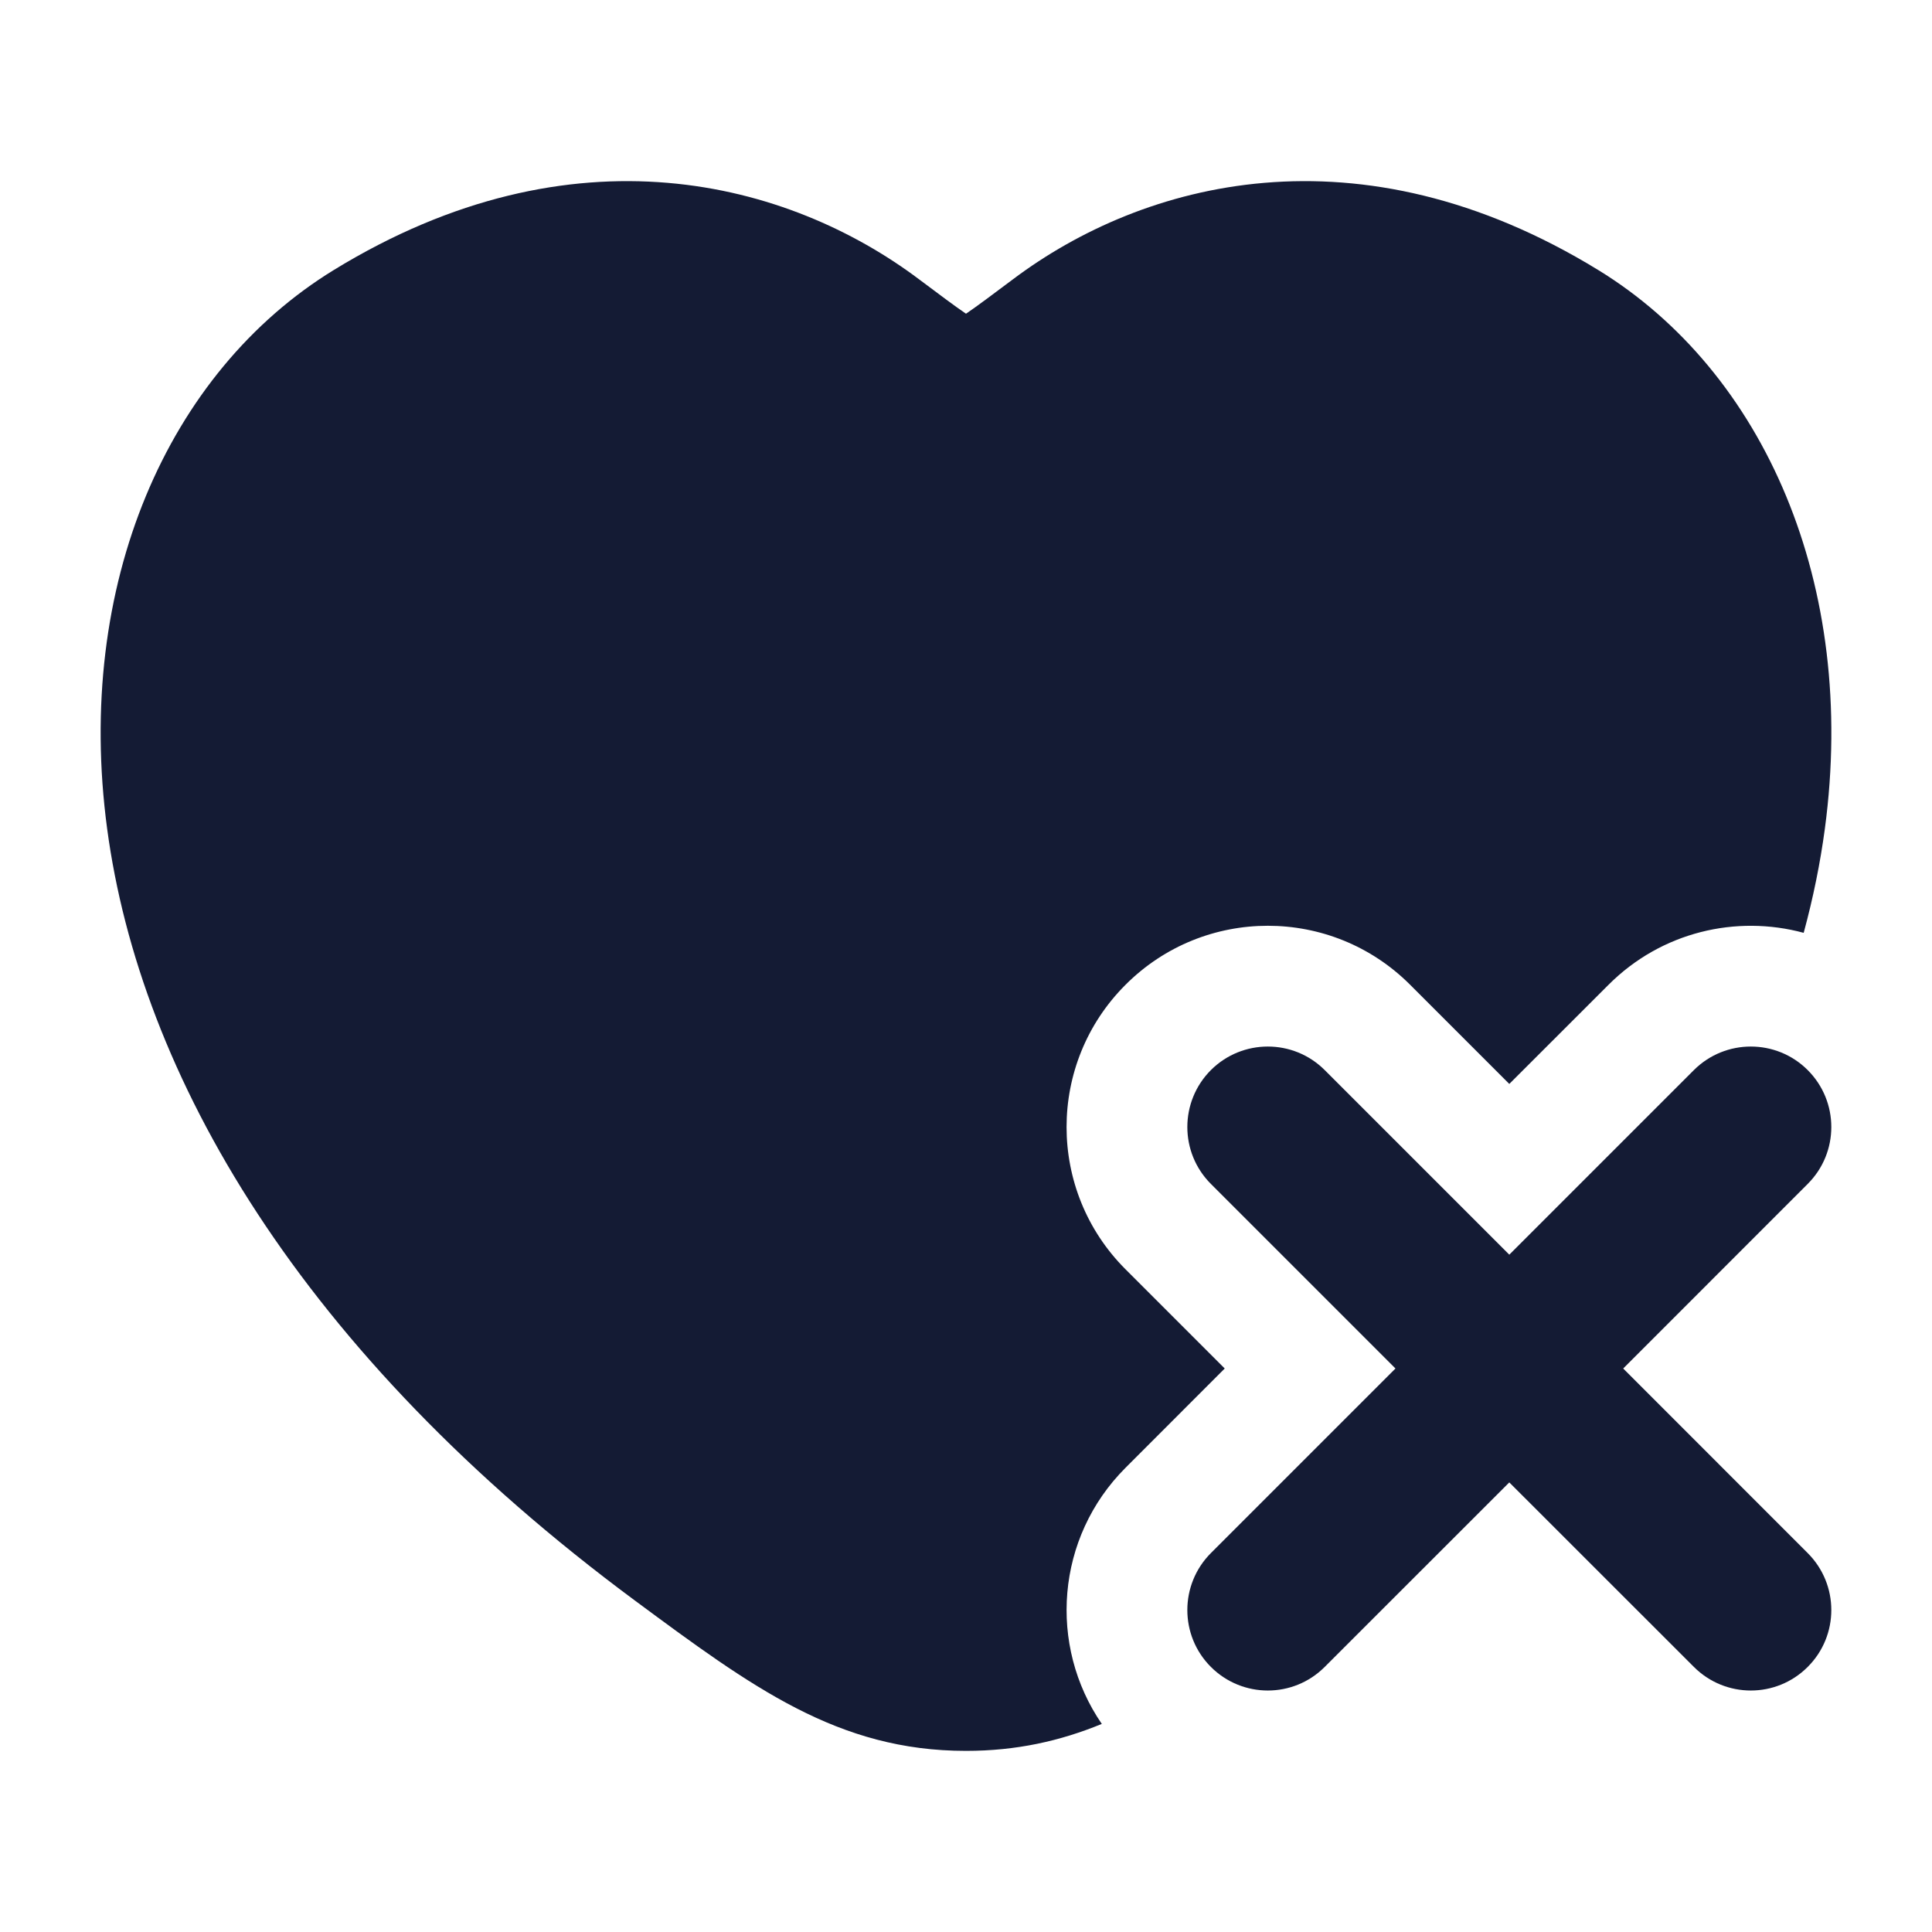
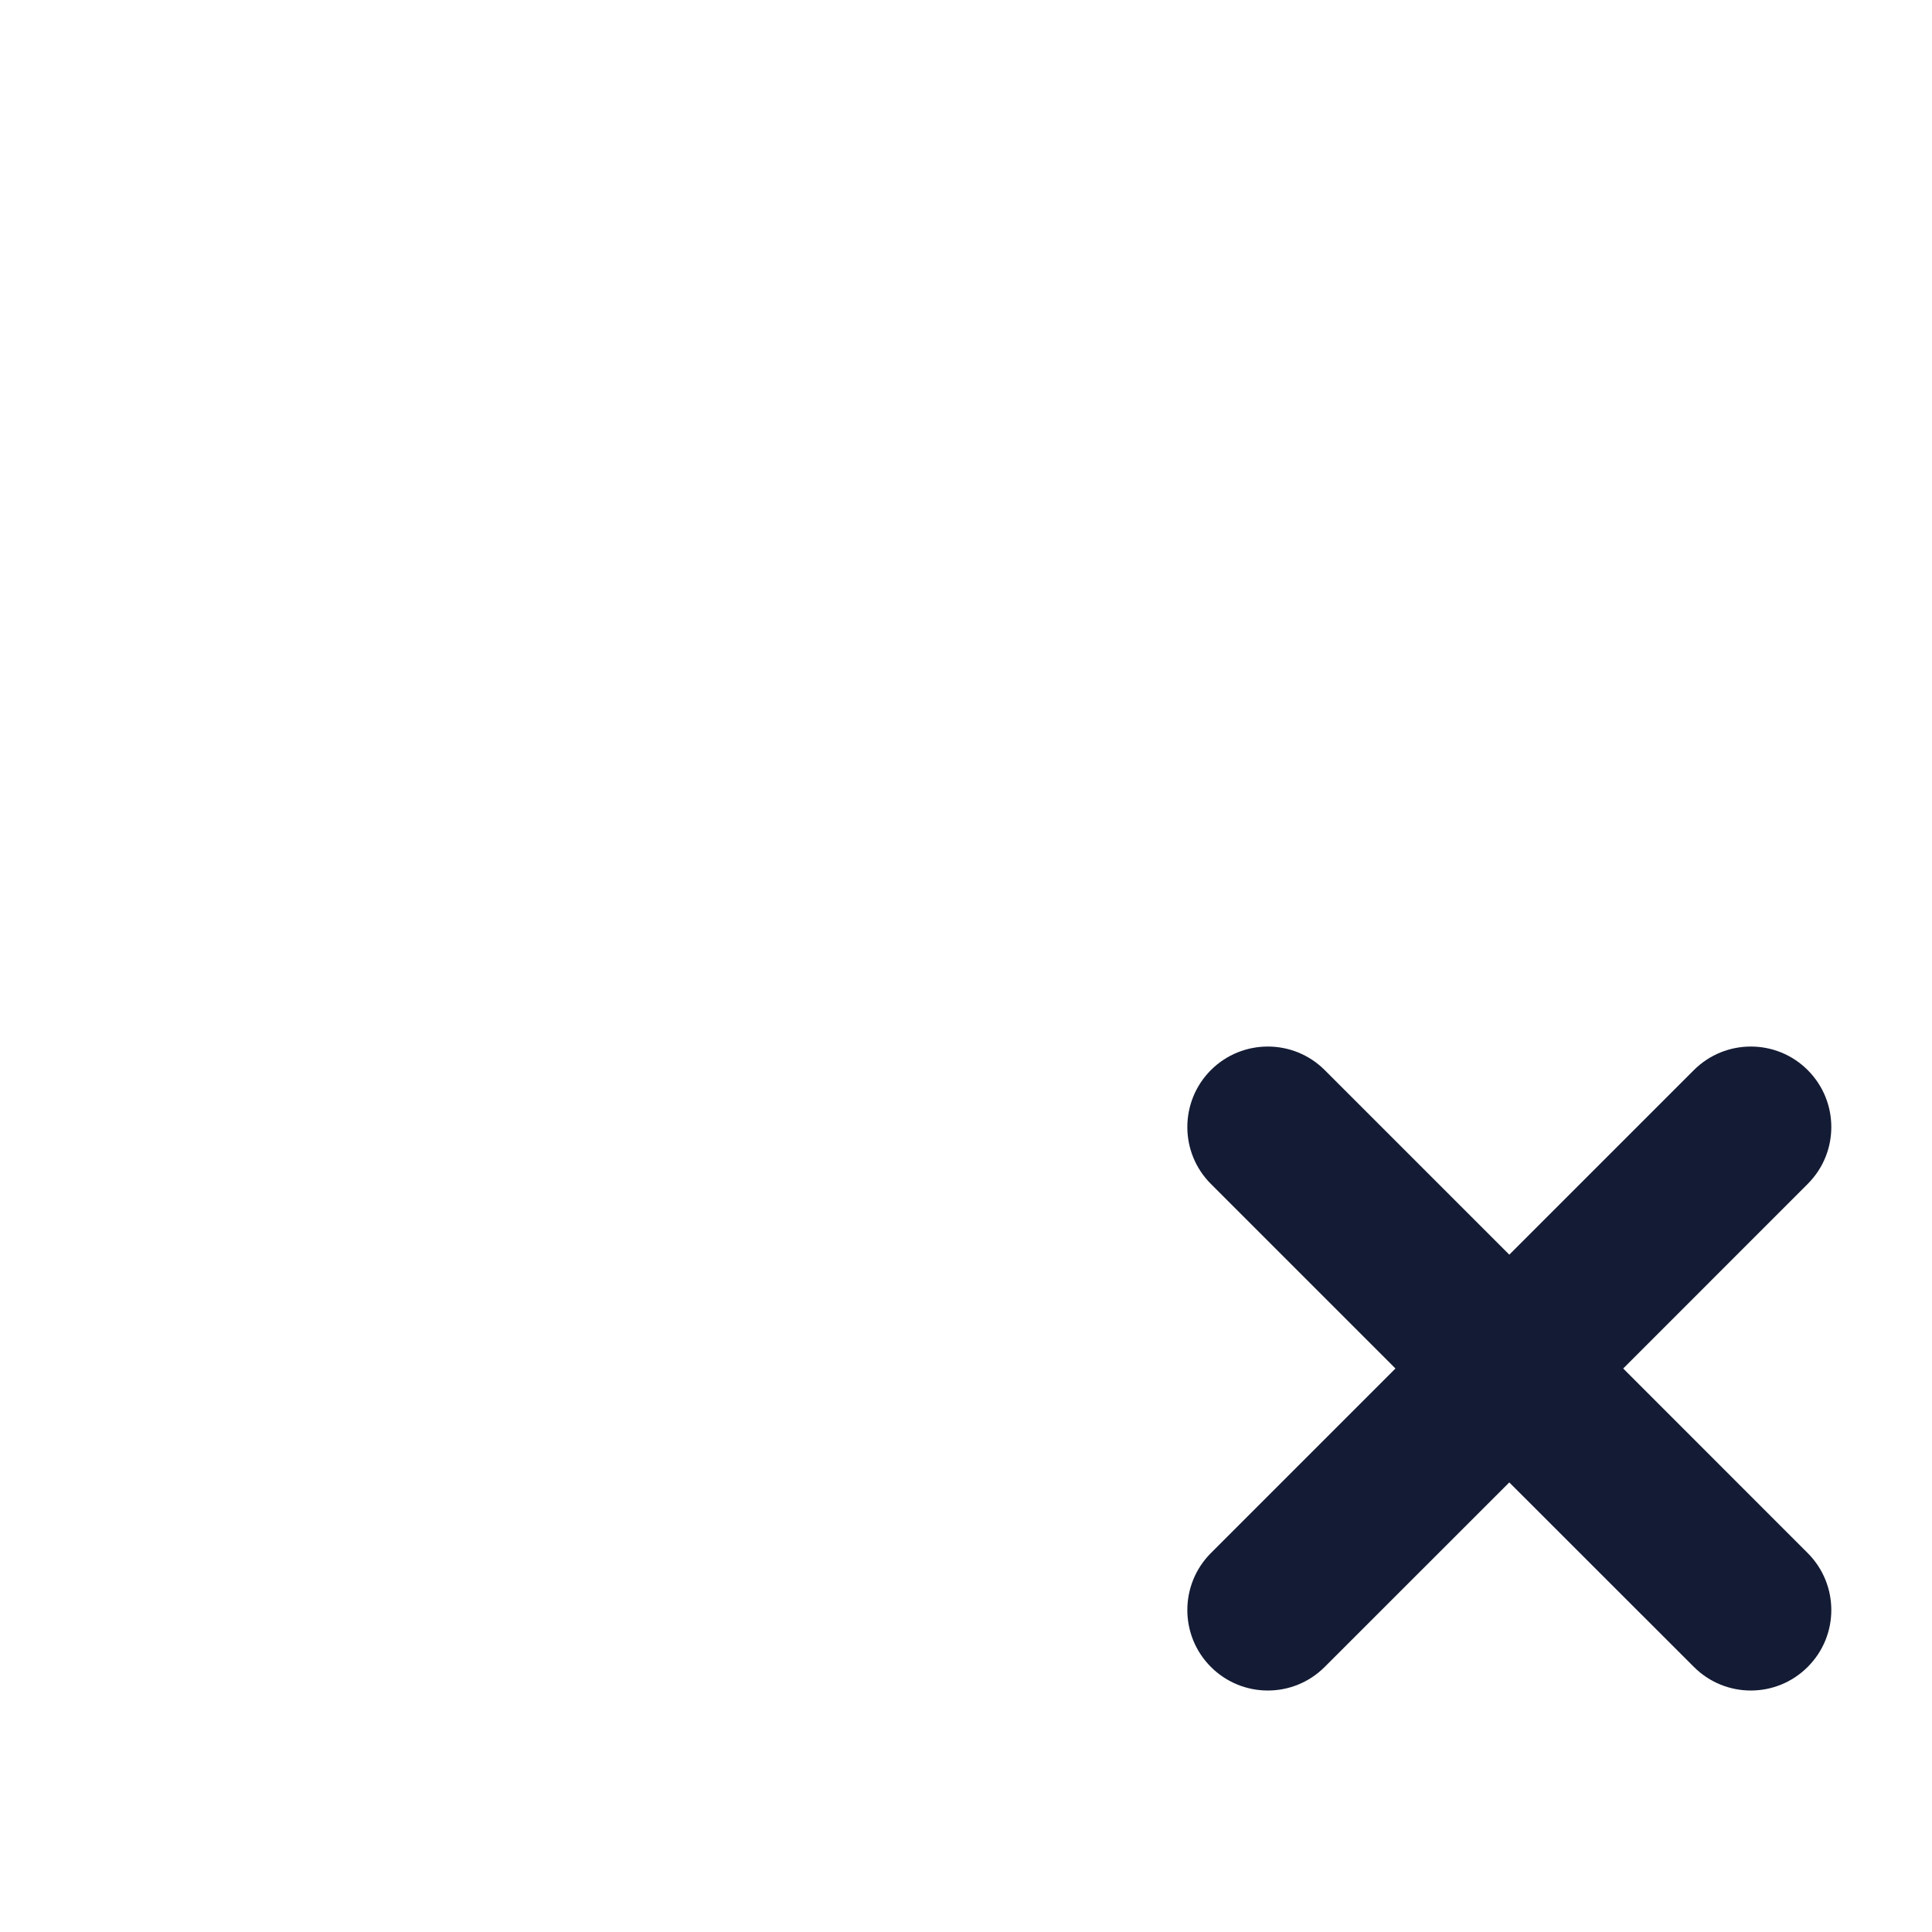
<svg xmlns="http://www.w3.org/2000/svg" width="24" height="24" viewBox="0 0 24 24" fill="none">
  <path fill-rule="evenodd" clip-rule="evenodd" d="M15.042 13.293C15.433 12.903 16.066 12.903 16.456 13.293L18.749 15.586L21.042 13.293C21.433 12.903 22.066 12.903 22.456 13.293C22.847 13.684 22.847 14.317 22.456 14.707L20.164 17L22.456 19.293C22.847 19.684 22.847 20.317 22.456 20.707C22.066 21.098 21.433 21.098 21.042 20.707L18.749 18.415L16.456 20.707C16.066 21.098 15.433 21.098 15.042 20.707C14.652 20.317 14.652 19.684 15.042 19.293L17.335 17L15.042 14.707C14.652 14.317 14.652 13.684 15.042 13.293Z" fill="#141B34" />
-   <path d="M11.416 3.469C9.8 2.255 7.126 1.527 4.145 3.355C2.084 4.62 0.924 7.261 1.331 10.295C1.74 13.344 3.714 16.793 7.893 19.887C9.345 20.961 10.41 21.75 12 21.75C12.625 21.75 13.169 21.628 13.687 21.415C13.018 20.441 13.116 19.099 13.982 18.233L15.214 17L13.982 15.768C13.005 14.792 13.005 13.209 13.982 12.233C14.958 11.256 16.541 11.256 17.517 12.233L18.749 13.465L19.982 12.233C20.638 11.576 21.569 11.361 22.406 11.588C22.525 11.15 22.612 10.719 22.669 10.295C23.076 7.261 21.916 4.62 19.855 3.355C16.874 1.527 14.199 2.255 12.584 3.469C12.318 3.668 12.136 3.805 12 3.897C11.864 3.805 11.682 3.668 11.416 3.469Z" fill="#141B34" />
</svg>